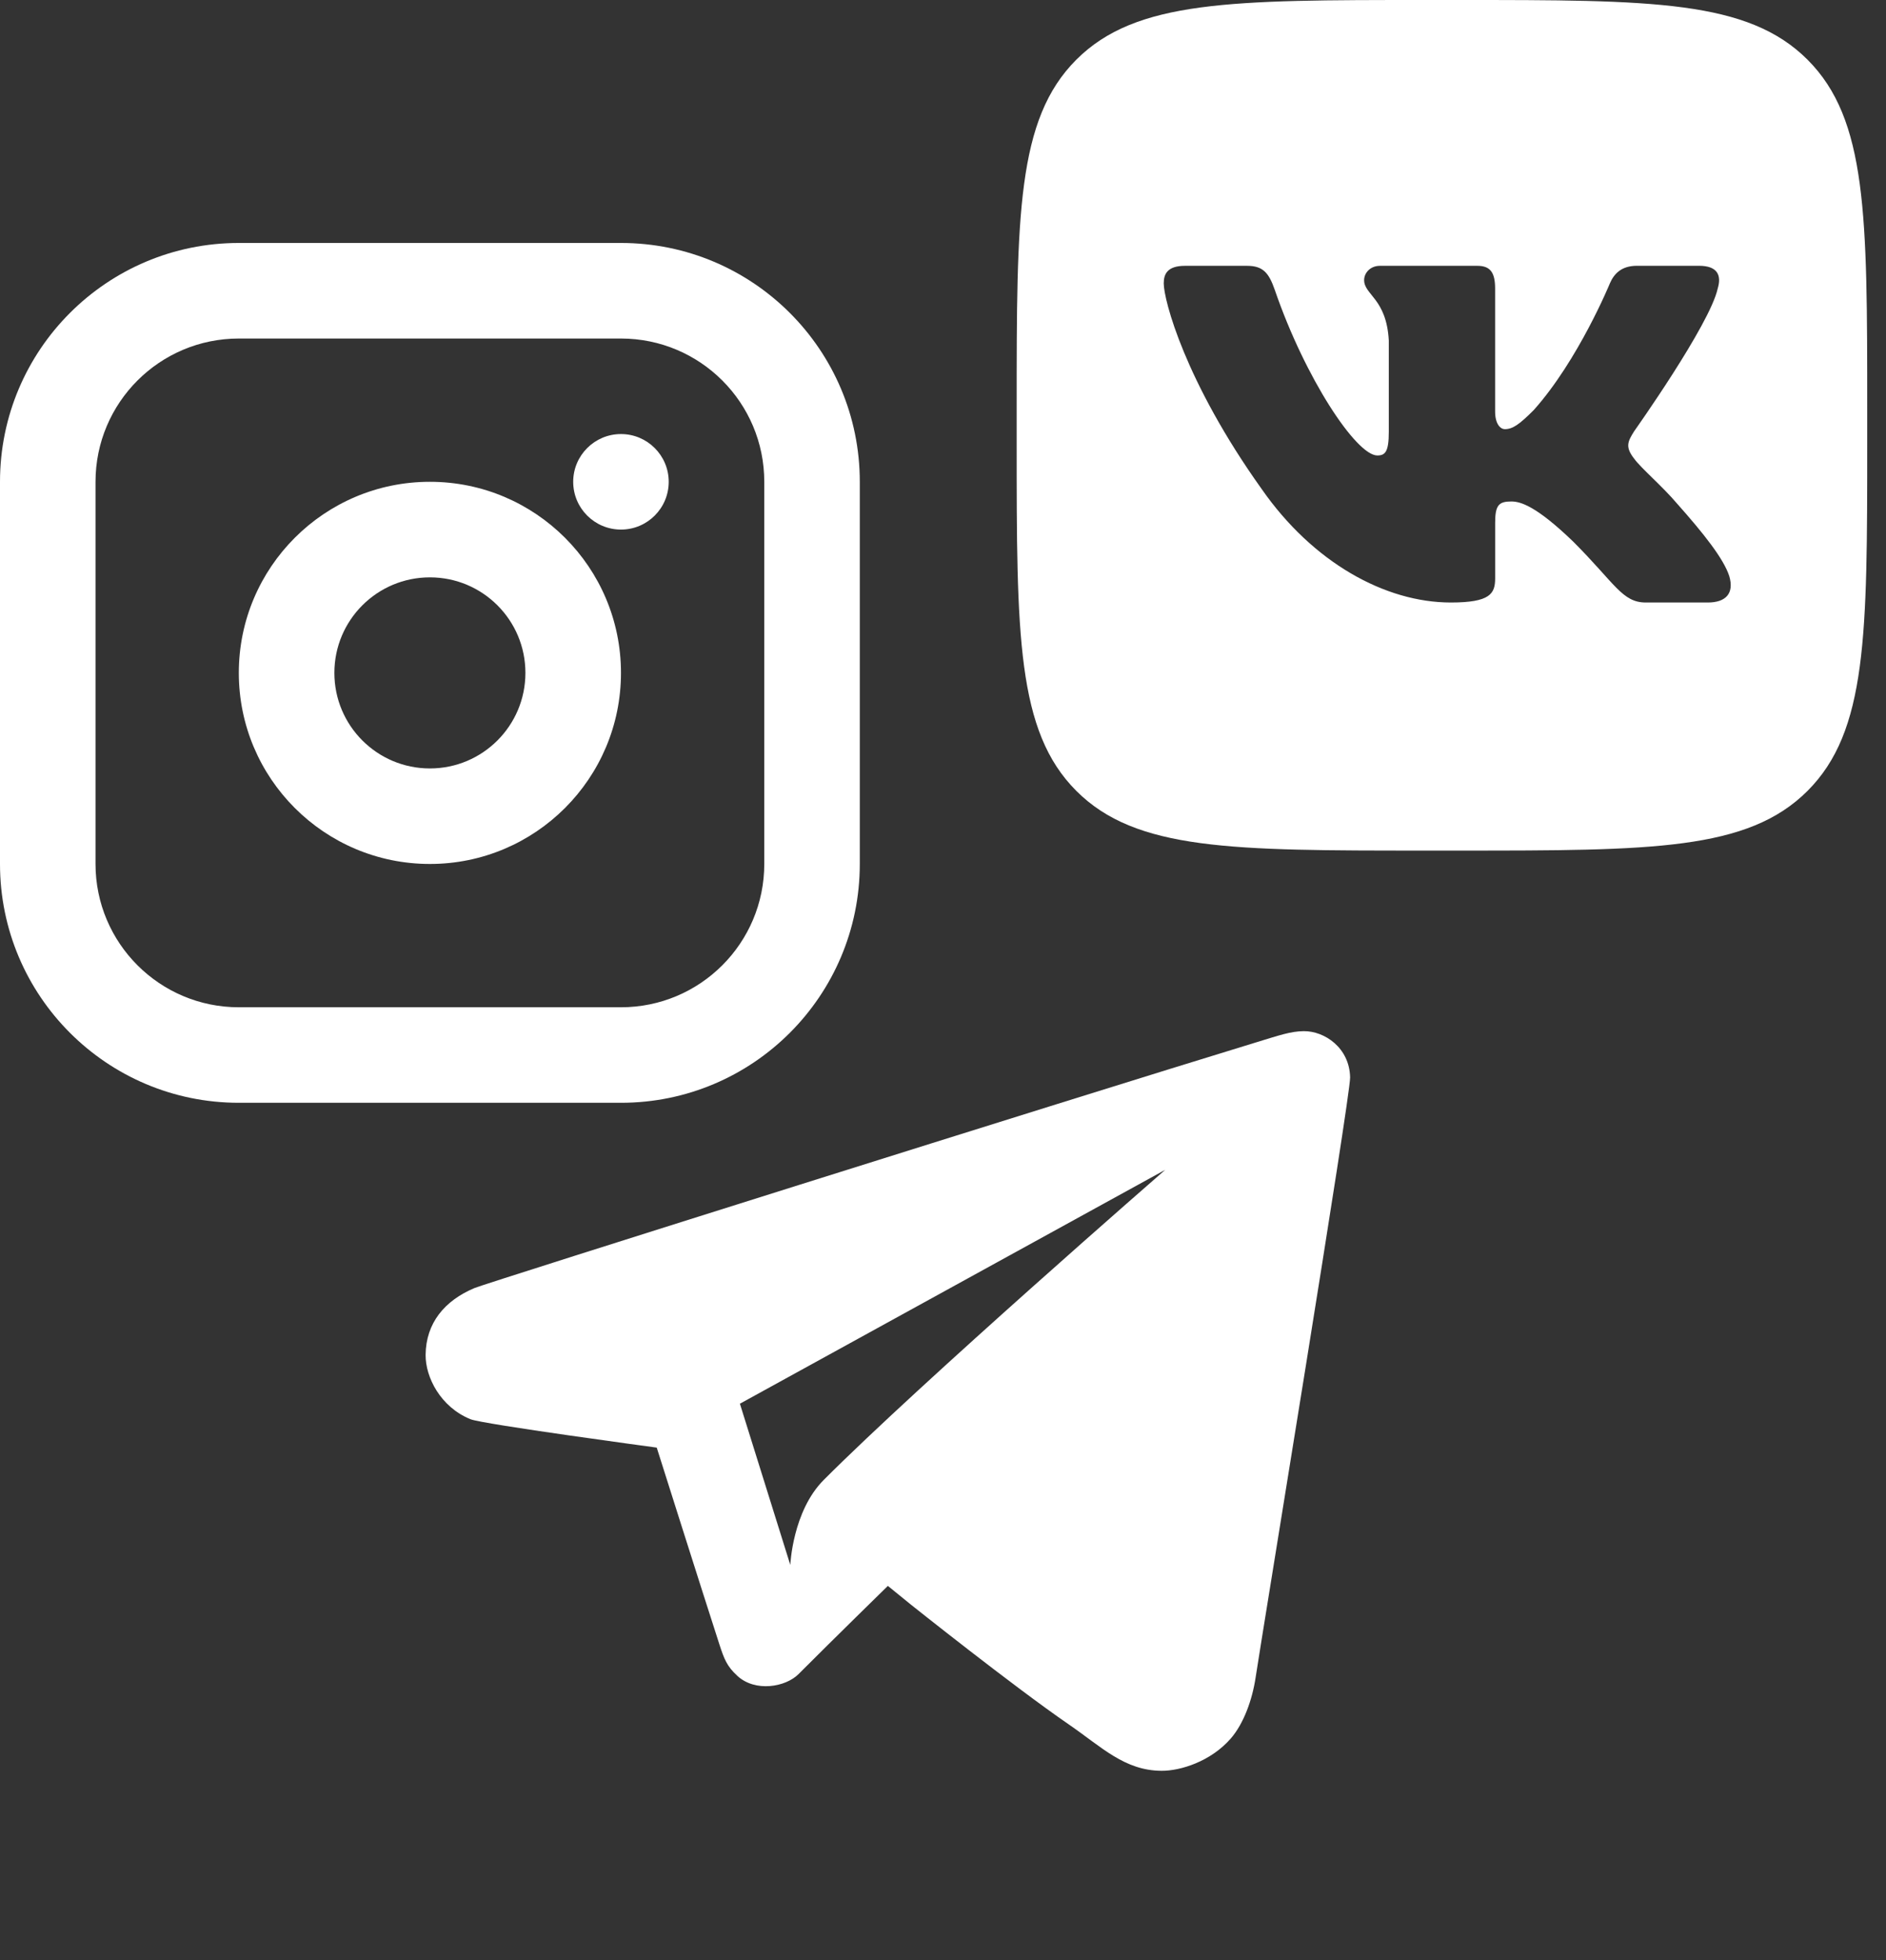
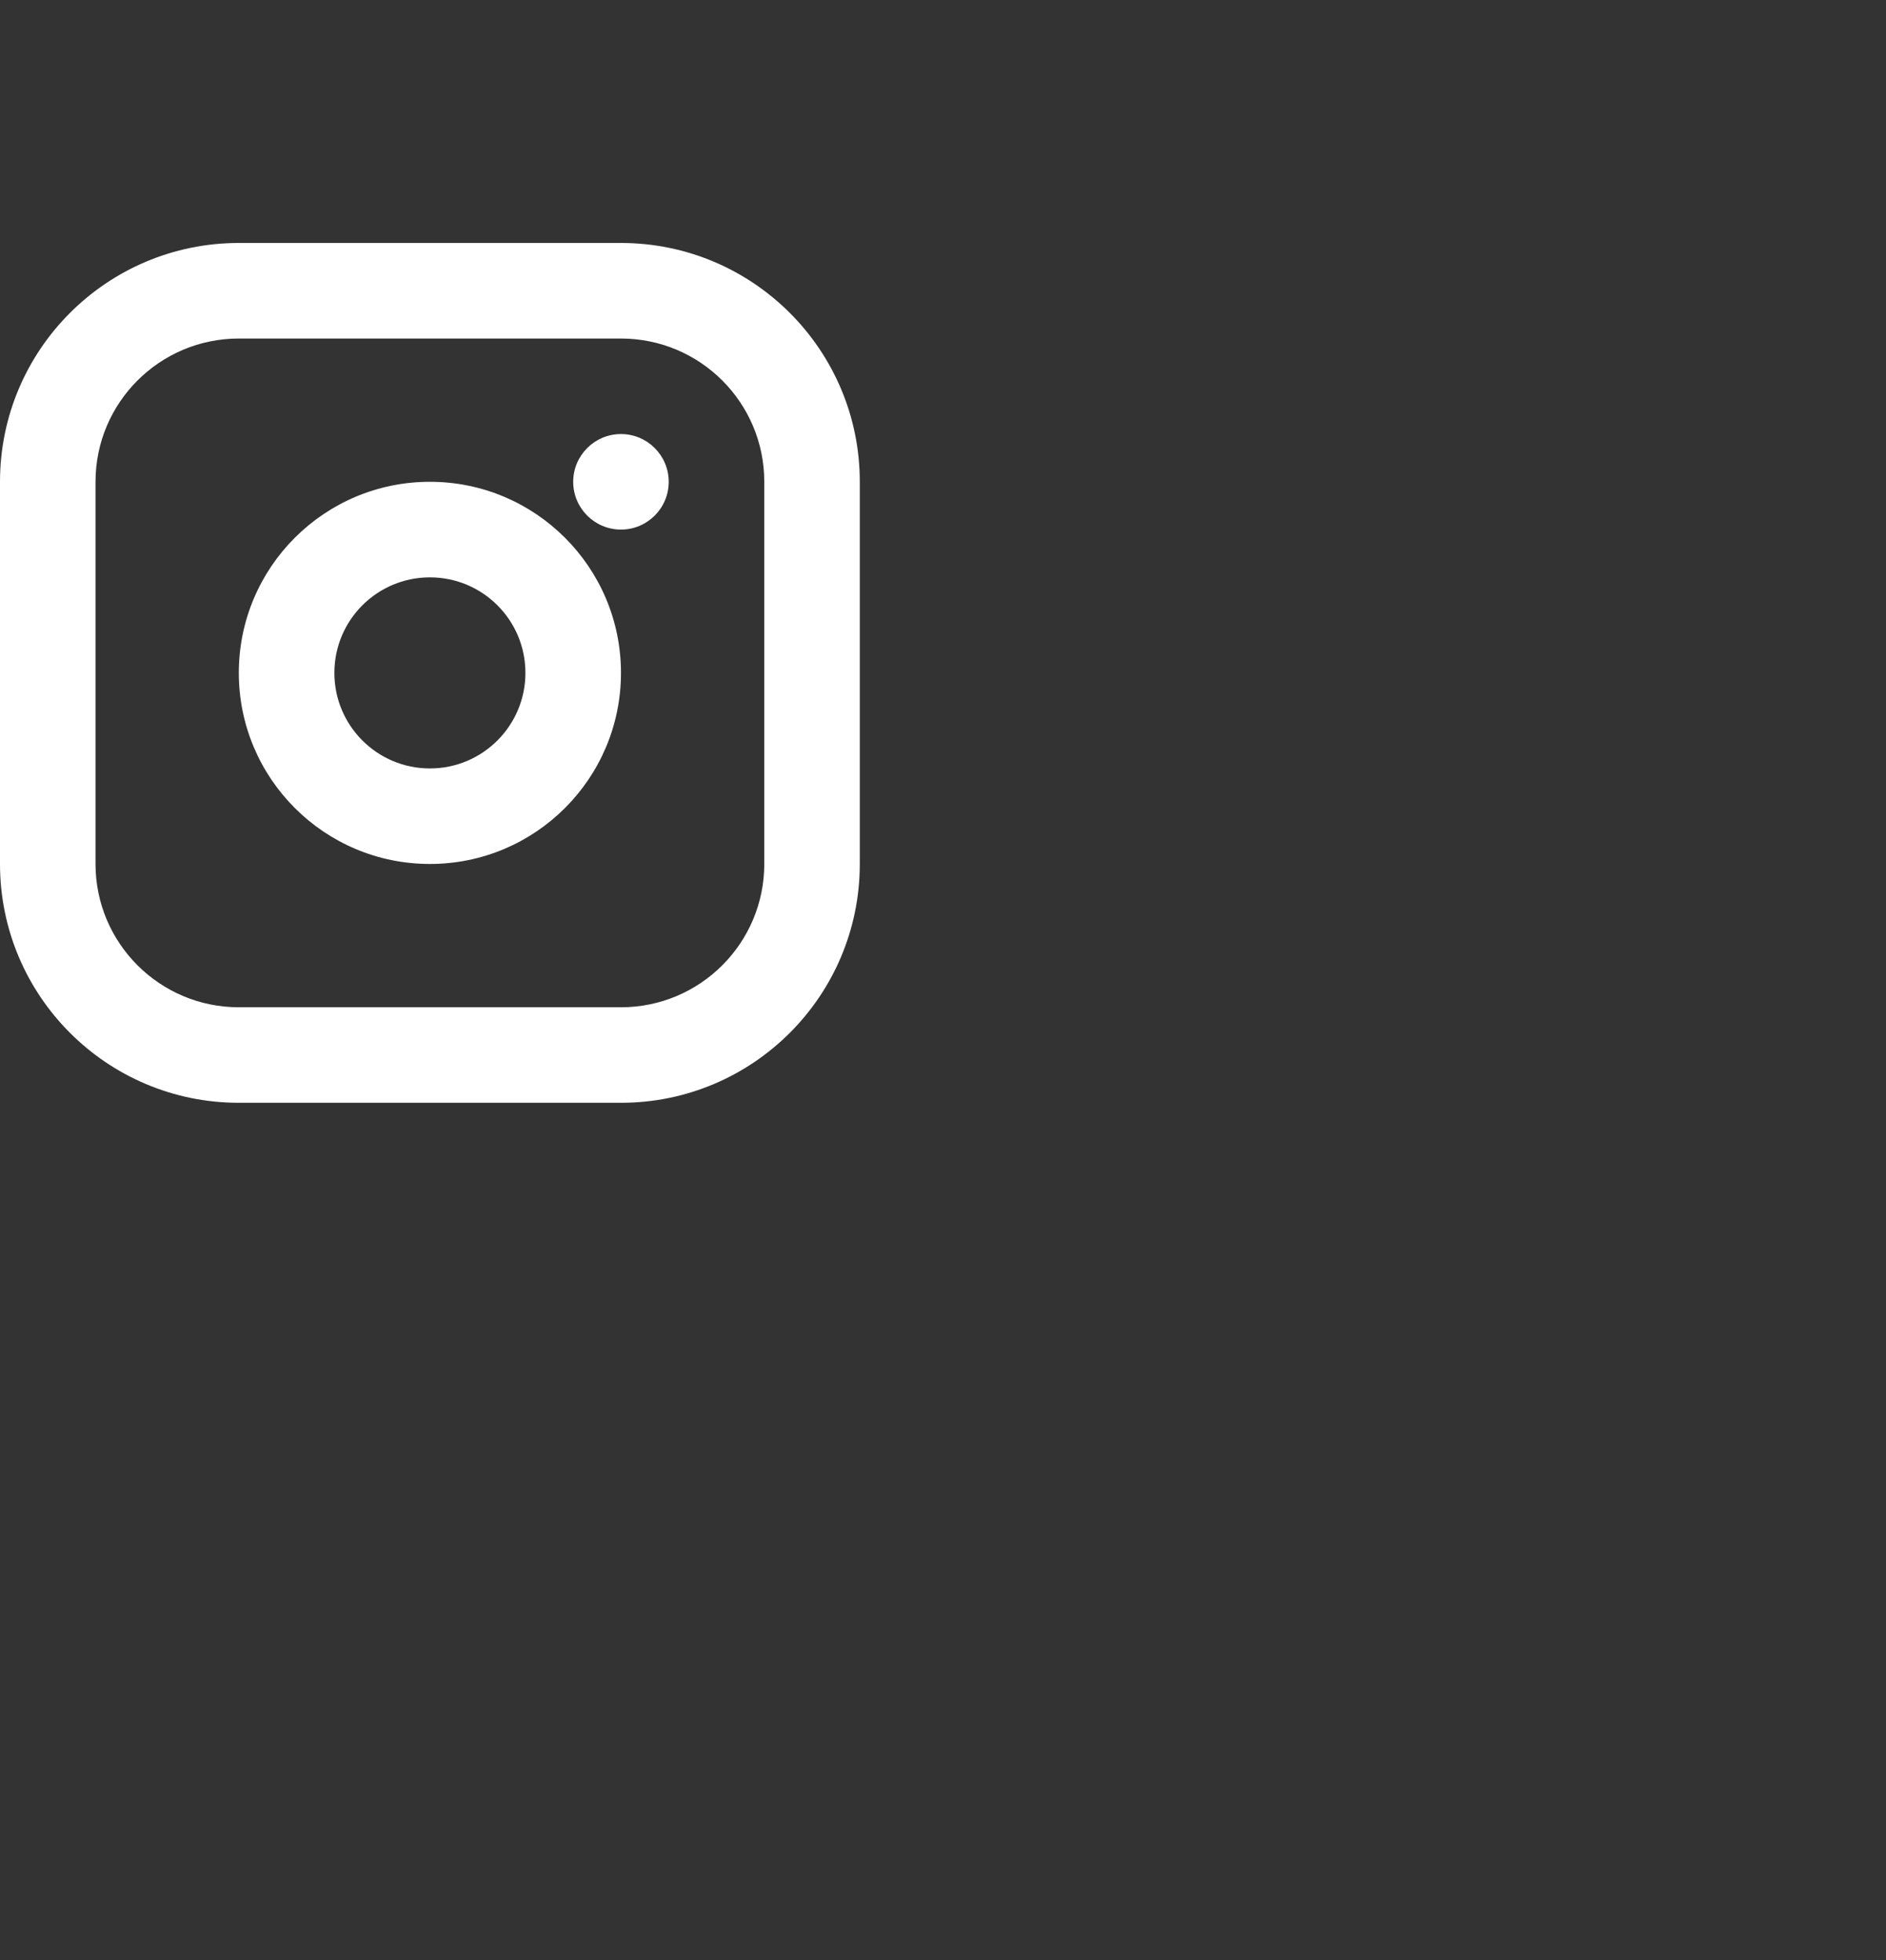
<svg xmlns="http://www.w3.org/2000/svg" width="51" height="53" viewBox="0 0 51 53" fill="none">
  <rect x="0" y="0" width="51" height="53" fill="#333333" stroke="none" />
  <path d="M6.458 6.57C2.892 6.57 0 9.462 0 13.028V23.362C0 26.928 2.892 29.82 6.458 29.82H16.792C20.358 29.82 23.25 26.928 23.25 23.362V13.028C23.25 9.462 20.358 6.57 16.792 6.57H6.458ZM6.458 9.154H16.792C18.932 9.154 20.667 10.888 20.667 13.028V23.362C20.667 25.502 18.932 27.237 16.792 27.237H6.458C4.318 27.237 2.583 25.502 2.583 23.362V13.028C2.583 10.888 4.318 9.154 6.458 9.154ZM16.792 11.737C16.079 11.737 15.5 12.316 15.5 13.028C15.5 13.742 16.079 14.32 16.792 14.32C17.505 14.32 18.083 13.742 18.083 13.028C18.083 12.316 17.505 11.737 16.792 11.737ZM11.625 13.028C8.772 13.028 6.458 15.342 6.458 18.195C6.458 21.049 8.772 23.362 11.625 23.362C14.478 23.362 16.792 21.049 16.792 18.195C16.792 15.342 14.478 13.028 11.625 13.028ZM11.625 15.612C13.052 15.612 14.208 16.768 14.208 18.195C14.208 19.622 13.052 20.779 11.625 20.779C10.198 20.779 9.042 19.622 9.042 18.195C9.042 16.768 10.198 15.612 11.625 15.612Z" fill="white" />
-   <path d="M12.834 34.828C12.021 35.169 11.517 35.777 11.509 36.637C11.504 37.238 11.909 38.046 12.722 38.376C13.057 38.512 17.759 39.144 17.759 39.144C17.759 39.144 19.004 43.078 19.452 44.461C19.582 44.861 19.656 45.057 19.941 45.318C20.424 45.761 21.242 45.622 21.595 45.267C22.531 44.329 24.009 42.883 24.009 42.883L24.631 43.389C24.631 43.389 27.394 45.593 28.904 46.631C29.793 47.242 30.41 47.879 31.411 47.883C31.921 47.886 32.738 47.632 33.279 47.013C33.636 46.604 33.865 45.951 33.953 45.364C34.155 44.033 36.519 29.638 36.509 29.134C36.493 28.331 35.817 27.878 35.255 27.883C34.902 27.887 34.611 27.989 33.964 28.187C28.957 29.716 13.166 34.689 12.834 34.828ZM31.509 31.633C31.509 31.633 24.911 37.376 22.275 40.018C21.43 40.864 21.371 42.317 21.371 42.317L20.008 37.957L31.509 31.633Z" fill="white" />
-   <path d="M48.878 1.614C47.264 0 44.666 0 39.471 0H38.513C33.317 0 30.719 0 29.105 1.614C27.492 3.228 27.492 5.826 27.492 11.021V11.979C27.492 17.174 27.492 19.771 29.105 21.386C30.719 23.001 33.317 23 38.513 23H39.471C44.666 23 47.263 23 48.878 21.386C50.492 19.772 50.492 17.174 50.492 11.979V11.021C50.492 5.826 50.492 3.228 48.878 1.614ZM46.182 16.292H44.505C43.866 16.292 43.678 15.782 42.54 14.644C41.545 13.685 41.118 13.56 40.87 13.56C40.532 13.56 40.431 13.656 40.431 14.135V15.639C40.431 16.051 40.3 16.292 39.233 16.292C37.456 16.292 35.503 15.213 34.117 13.223C32.037 10.309 31.469 8.106 31.469 7.662C31.469 7.413 31.565 7.188 32.044 7.188H33.722C34.15 7.188 34.311 7.375 34.472 7.839C35.292 10.228 36.676 12.316 37.245 12.316C37.457 12.316 37.555 12.218 37.555 11.677V9.208C37.493 8.071 36.888 7.977 36.888 7.573C36.888 7.386 37.048 7.188 37.315 7.188H39.951C40.306 7.188 40.43 7.377 40.43 7.804V11.126C40.43 11.481 40.584 11.605 40.691 11.605C40.904 11.605 41.082 11.481 41.473 11.09C42.681 9.74 43.534 7.661 43.534 7.661C43.642 7.412 43.837 7.187 44.264 7.187H45.941C46.449 7.187 46.556 7.447 46.449 7.803C46.235 8.78 44.192 11.658 44.192 11.658C44.013 11.943 43.942 12.085 44.192 12.405C44.37 12.654 44.955 13.151 45.346 13.613C46.067 14.424 46.61 15.107 46.762 15.579C46.902 16.052 46.661 16.292 46.182 16.292Z" fill="white" />
</svg>